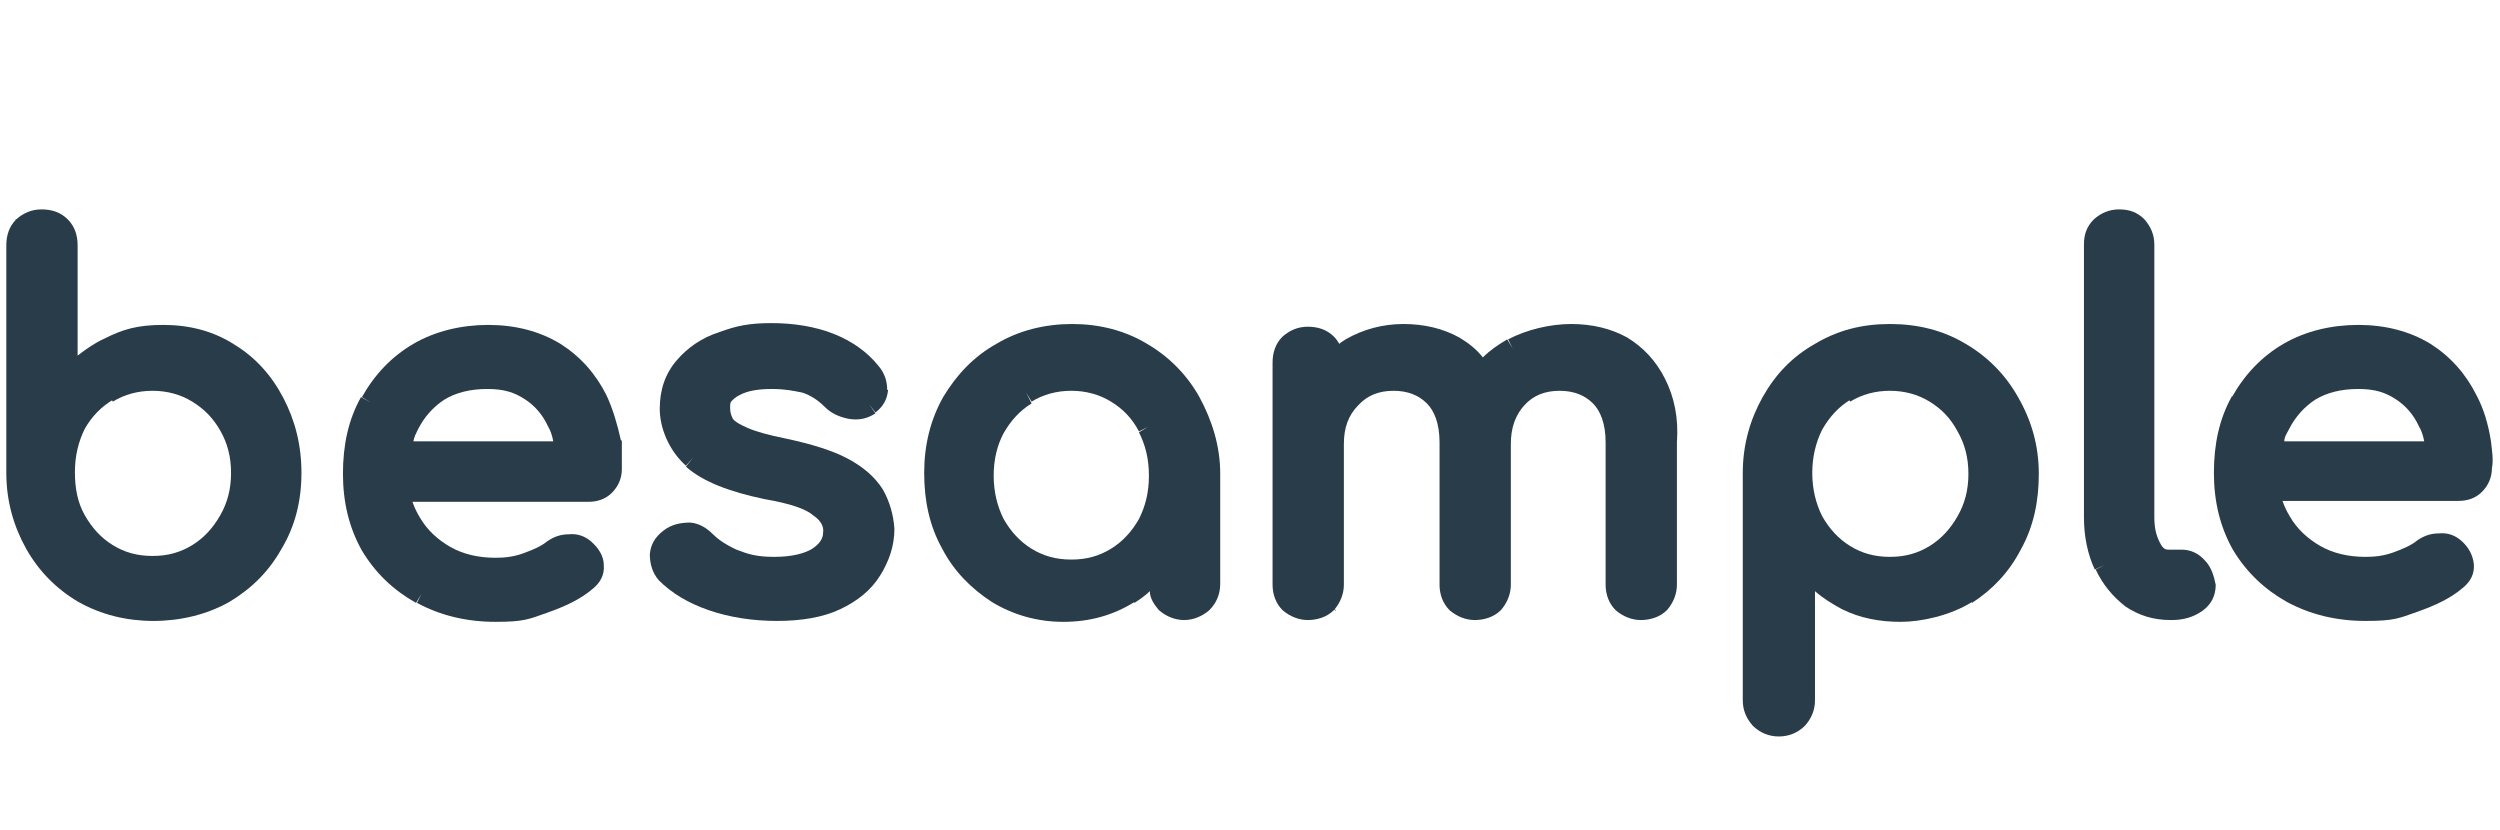
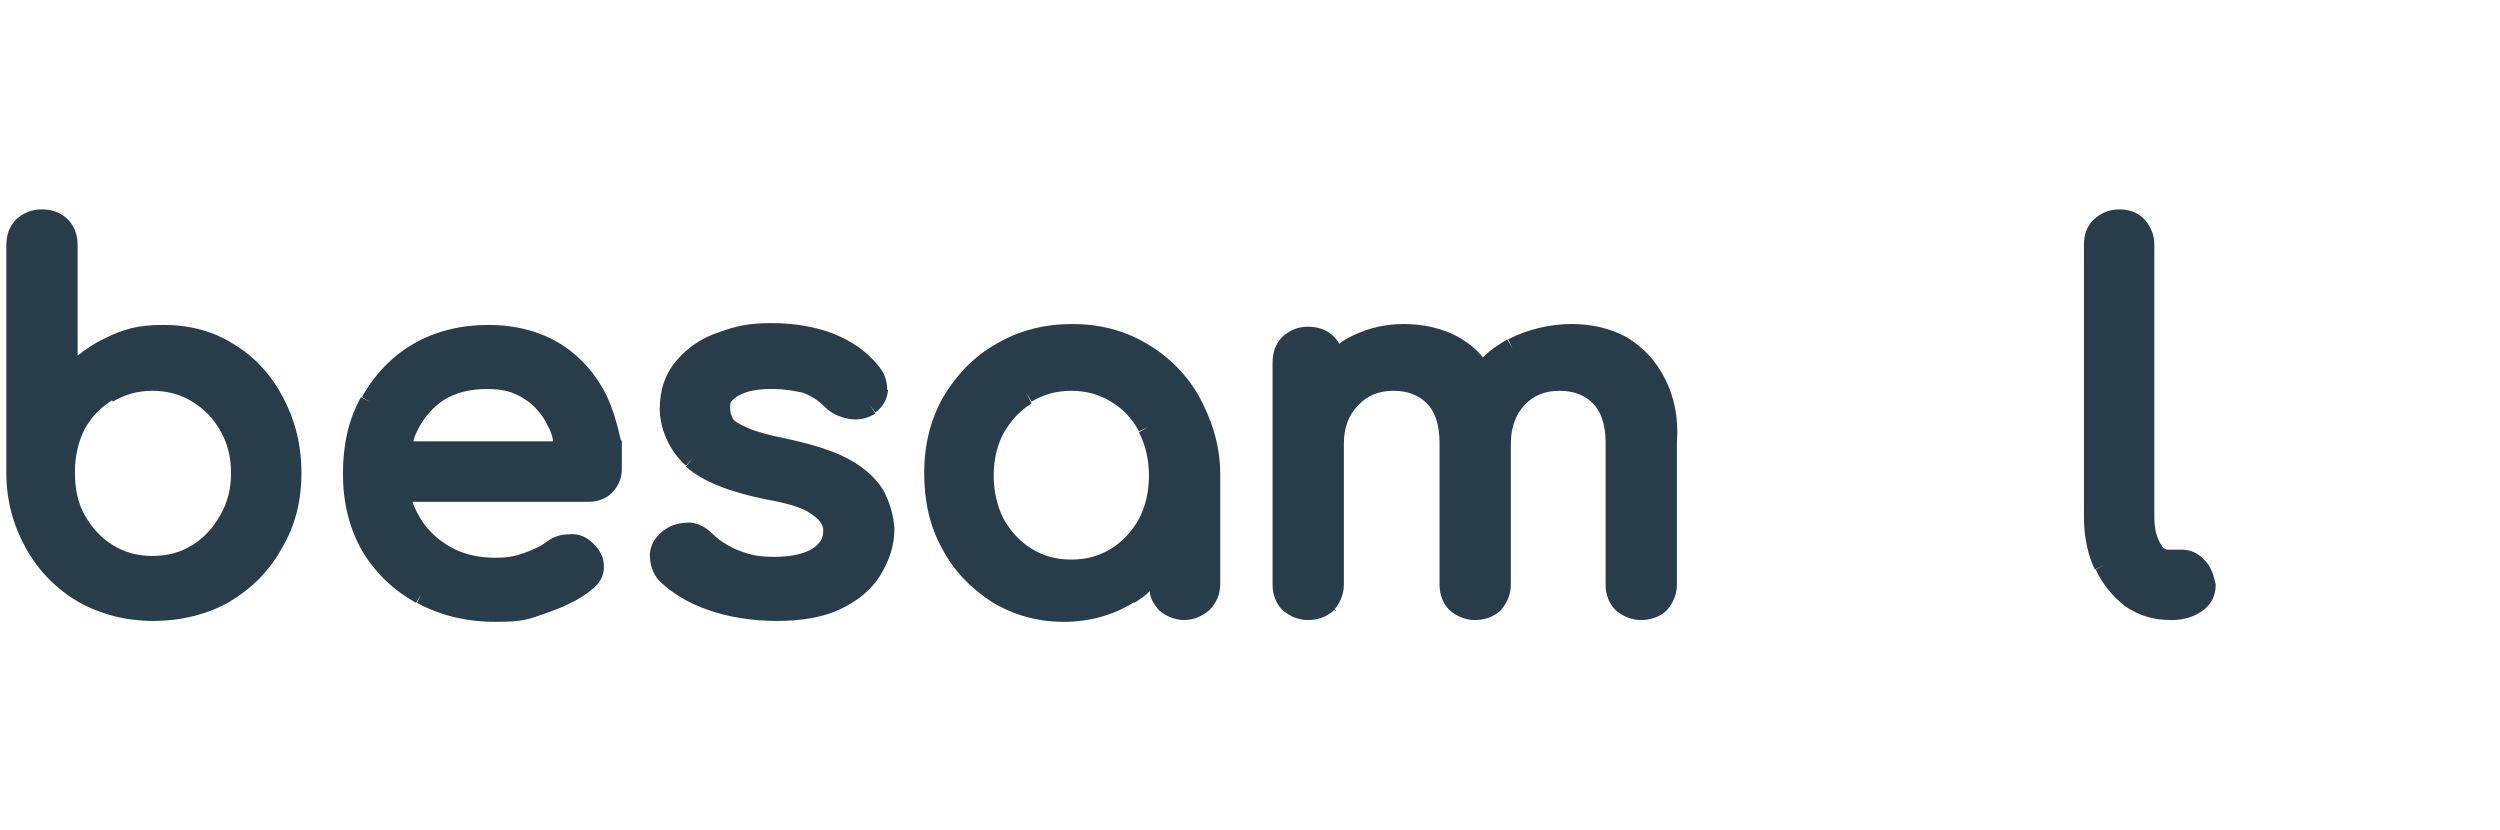
<svg xmlns="http://www.w3.org/2000/svg" id="Layer_1" version="1.1" viewBox="0 0 277 92">
  <defs>
    <style>
      .st0 {
        fill: #293c49;
      }
    </style>
  </defs>
  <polygon class="st0" points="1.8 24.3 1.7 24.3 1.7 24.3 2.5 25.2 1.8 24.3" />
  <path class="st0" d="M31.4,44.1h0c-1.3-2.5-3.1-4.5-5.4-5.9h0c-2.3-1.5-5-2.2-7.9-2.2s-4.5.5-6.5,1.5h0c-1.1.5-2.1,1.2-3,1.9v-12.2c0-1.1-.3-2.1-1.1-2.9-.8-.8-1.8-1.1-2.9-1.1s-2,.4-2.8,1.1l.8.8h0l-.8-.8c-.8.8-1.1,1.8-1.1,2.9v25.2h0c0,3.1.8,5.9,2.2,8.4s3.4,4.5,5.8,5.9l.6-1h0l-.6,1h0c2.5,1.4,5.3,2.1,8.3,2.1s5.9-.7,8.4-2.1h0c2.5-1.5,4.4-3.4,5.8-5.9h0c1.5-2.5,2.2-5.3,2.2-8.4s-.7-5.8-2-8.3ZM11.9,43.5l.6,1c1.3-.8,2.8-1.2,4.4-1.2s3.1.4,4.4,1.2l.6-1h0l-.6,1h0c1.3.8,2.3,1.8,3.1,3.2l1-.6h0l-1,.6h0c.8,1.4,1.2,2.9,1.2,4.7s-.4,3.3-1.2,4.7h0l1,.5h0l-1-.5c-.8,1.4-1.8,2.5-3.1,3.3-1.3.8-2.7,1.2-4.4,1.2s-3.1-.4-4.4-1.2c-1.3-.8-2.3-1.9-3.1-3.3-.8-1.4-1.1-3-1.1-4.8s.4-3.4,1.1-4.8c.8-1.4,1.8-2.4,3.1-3.2h0l-.6-.8h0ZM25.3,39.1h0ZM12.1,38.5h0Z" />
-   <path class="st0" d="M276,48.9h0c-.3-1.9-.8-3.6-1.6-5.1h0c-1.2-2.4-2.9-4.3-5.1-5.7h0c-2.3-1.4-5-2.1-8-2.1s-5.9.7-8.3,2.1h0c-2.4,1.4-4.3,3.4-5.7,5.9h0l1,.5h0l-1-.6c-1.4,2.5-2,5.3-2,8.5s.7,6,2.1,8.5h0l1-.6h0l-1,.6c1.5,2.5,3.5,4.4,6,5.8h0l.5-1h0l-.5,1c2.6,1.4,5.5,2.1,8.7,2.1s3.7-.3,5.7-1h0c2-.7,3.7-1.5,5-2.6h0c.9-.7,1.4-1.6,1.3-2.7-.1-1-.6-1.9-1.4-2.6h0l-.7.9h0l.7-.9c-.7-.6-1.5-.9-2.5-.8h0c-.9,0-1.7.3-2.4.8h0l.7.9h0l-.7-.9c-.6.5-1.5.9-2.6,1.3-1.1.4-2.1.5-3.1.5-1.9,0-3.6-.4-5-1.2s-2.6-1.9-3.4-3.3c-.3-.5-.6-1.1-.8-1.7h19.5c1,0,1.9-.3,2.6-1l-.8-.8h0l.8.8c.7-.7,1.1-1.6,1.1-2.6.2-1,0-2-.1-3ZM253.6,47.6h0c.7-1.4,1.7-2.5,2.9-3.3,1.3-.8,2.9-1.2,4.8-1.2s3,.4,4.1,1.1c1.1.7,2,1.7,2.6,3h0c.3.5.5,1.1.6,1.7h-15.5c0-.5.3-.9.5-1.3h0ZM252.6,47.1h0l.7.3-.7-.3h0ZM265.7,62.4h0ZM253.6,39.1h0ZM267.5,66.8h0Z" />
  <path class="st0" d="M184.5,42h0c-1-2-2.4-3.5-4.2-4.6-1.8-1-3.9-1.5-6.2-1.5s-4.9.6-7,1.7h0l.5,1h0l-.6-1c-1,.6-1.9,1.2-2.7,2-.7-.9-1.6-1.6-2.6-2.2-1.8-1-3.9-1.5-6.2-1.5s-4.5.6-6.4,1.7c-.3.2-.5.3-.7.5-.2-.3-.3-.5-.6-.8-.8-.8-1.8-1.1-2.9-1.1s-2,.4-2.8,1.1h0l.8.8h0l-.8-.8c-.8.8-1.1,1.8-1.1,2.9v24.6c0,1.1.4,2.1,1.1,2.8h0l.8-.8h0l-.8.8c.8.7,1.8,1.1,2.8,1.1s2.1-.3,2.9-1.1l-.8-.8h0l.8.8c.7-.8,1.1-1.8,1.1-2.8v-15.6c0-1.8.5-3.2,1.6-4.3,1-1.1,2.3-1.6,3.9-1.6s2.8.5,3.7,1.4l.8-.8h0l-.8.8h0c.8.8,1.4,2.2,1.4,4.3v15.8c0,1.1.4,2.1,1.1,2.8l.8-.8h0l-.8.8c.8.7,1.8,1.1,2.8,1.1s2.1-.3,2.9-1.1l-.8-.8h0l.8.8h0c.7-.8,1.1-1.8,1.1-2.8v-15.6c0-1.8.5-3.2,1.5-4.3s2.3-1.6,3.9-1.6,2.8.5,3.7,1.4h0l.8-.8h0l-.8.8c.8.8,1.4,2.2,1.4,4.3v15.8c0,1.1.4,2.1,1.1,2.8h0l.8-.8h0l-.8.8c.8.7,1.8,1.1,2.8,1.1s2.1-.3,2.9-1.1h0l-.8-.8h0l.8.8c.7-.8,1.1-1.8,1.1-2.8v-15.8c.2-2.7-.3-5-1.3-7h0ZM168.2,44.1h0ZM183.4,42.5h0Z" />
  <polygon class="st0" points="213.8 44.4 214.4 43.5 213.8 44.4 213.8 44.4" />
-   <path class="st0" d="M223.6,44h0c-1.4-2.5-3.4-4.5-5.8-5.9h0c-2.5-1.5-5.3-2.2-8.4-2.2s-5.8.7-8.3,2.2h0c-2.5,1.4-4.4,3.4-5.8,5.9-1.4,2.5-2.2,5.3-2.2,8.4h0v25.2c0,1.1.4,2,1.1,2.8.8.8,1.8,1.2,2.9,1.2s2.1-.4,2.9-1.2h0c.7-.8,1.1-1.7,1.1-2.8v-12.1c.9.8,1.9,1.4,3,2h0l.5-1h0l-.5,1c2,1,4.2,1.4,6.5,1.4s5.5-.7,7.9-2.2h0l-.6-.9h0l.6,1c2.3-1.5,4.1-3.4,5.4-5.9h0c1.4-2.5,2-5.3,2-8.4,0-3.1-.8-5.9-2.3-8.5ZM204.4,43.5h0l.6,1c1.3-.8,2.8-1.2,4.4-1.2s3.1.4,4.4,1.2l.6-1h0l-.6,1c1.3.8,2.3,1.8,3.1,3.3l1-.5h0l-1,.5h0c.8,1.4,1.2,2.9,1.2,4.7s-.4,3.3-1.2,4.7l1,.5-1-.5h0l1,.6h0l-1-.6c-.8,1.4-1.8,2.5-3.1,3.3s-2.7,1.2-4.4,1.2-3.1-.4-4.4-1.2c-1.3-.8-2.3-1.9-3.1-3.3-.7-1.4-1.1-3-1.1-4.8s.4-3.4,1.1-4.8l-1-.5h0l1,.5h0c.8-1.4,1.8-2.5,3.1-3.3l-.6-.8h0ZM200.9,57.8h0ZM204.4,61.5h0ZM201.7,39.1h0ZM222.8,60.3h0Z" />
-   <path class="st0" d="M205,44.4l-.6-.9.6.9Z" />
  <polygon class="st0" points="275.2 54.6 275.2 54.6 275.2 54.6 274.4 53.7 275.2 54.6" />
  <polygon class="st0" points="232 63.1 232 63.1 233 62.6 232 63.1" />
  <path class="st0" d="M244.3,62.1s0,0,0,0q0,0,0,0h0c-.7-.8-1.6-1.2-2.6-1.2h-1.4c-.3,0-.6,0-1-.8s-.6-1.6-.6-2.8v-30.2c0-1.1-.4-2-1.1-2.8-.8-.8-1.7-1.1-2.8-1.1s-2,.4-2.8,1.1c-.8.8-1.1,1.7-1.1,2.8v30.2c0,2.1.4,4.1,1.2,5.8l1.1-.5h0l-1,.5c.8,1.7,1.9,3,3.3,4.1,1.5,1,3.1,1.5,5,1.5h.1c1.3,0,2.4-.3,3.4-1s1.5-1.7,1.5-2.9c-.2-1-.5-2-1.2-2.7h0Z" />
-   <polygon class="st0" points="160.7 67.6 160.7 67.7 160.8 67.7 161.5 66.8 160.7 67.6" />
-   <polygon class="st0" points="46.1 66.9 46.1 66.9 46.1 66.9 46.7 65.8 46.1 66.9" />
  <path class="st0" d="M68.8,48.8h0c-.4-1.8-.9-3.5-1.6-5h0c-1.2-2.4-2.9-4.3-5.1-5.7h0c-2.3-1.4-5-2.1-8-2.1s-5.9.7-8.3,2.1h0c-2.4,1.4-4.3,3.4-5.7,5.9h0l1,.6h0l-1.1-.6c-1.4,2.5-2,5.3-2,8.5s.7,6,2.1,8.5h0l1-.6h0l-1,.6c1.5,2.5,3.5,4.4,6,5.8l.6-1h0l-.5,1c2.6,1.4,5.5,2.1,8.7,2.1s3.7-.3,5.7-1h0c2-.7,3.7-1.5,5-2.6h0c.9-.7,1.4-1.6,1.3-2.7,0-1-.6-1.9-1.4-2.6h0l-.7.9h0l.7-.9c-.7-.6-1.5-.9-2.5-.8h0c-.9,0-1.7.3-2.4.8h0c-.6.5-1.5.9-2.6,1.3-1.1.4-2.1.5-3.1.5-1.9,0-3.6-.4-5-1.2s-2.6-1.9-3.4-3.3c-.3-.5-.6-1.1-.8-1.7h19.5c1,0,1.9-.3,2.6-1h0c.7-.7,1.1-1.6,1.1-2.6,0-1.1,0-2.1,0-3.2h0ZM46.3,47.6h0c.7-1.4,1.7-2.5,2.9-3.3,1.3-.8,2.9-1.2,4.8-1.2s3,.4,4.1,1.1c1.1.7,2,1.7,2.6,3h0l1-.5h0l-1,.5c.3.5.5,1.1.6,1.7h-15.5c.1-.5.3-.9.5-1.3h0ZM48.6,43.2h0ZM45.2,47.1h.3c0,0-.3,0-.3,0h0ZM64.9,64.4h0Z" />
  <polygon class="st0" points="127.2 47.2 126.2 47.7 126.2 47.7 127.2 47.2" />
  <path class="st0" d="M97.8,54.2h0c-.9-1.4-2.2-2.5-3.9-3.4h0c-1.7-.9-4-1.6-6.8-2.2h0c-2-.4-3.4-.8-4.3-1.2s-1.4-.7-1.6-1c-.2-.4-.3-.7-.3-1.2s0-.6.2-.8.4-.4.8-.6c.9-.5,2.1-.7,3.6-.7s2.4.2,3.4.4c.9.3,1.7.8,2.5,1.6l.8-.8h0l-.8.8h0c.7.7,1.6,1.1,2.6,1.3,1.1.2,2.1,0,3-.6l-.7-1h0l.7.9h0c.8-.6,1.3-1.4,1.4-2.5h-1.2c0,0,1.1,0,1.1,0h0c0-1-.3-1.9-1-2.7h0c-1.2-1.5-2.9-2.7-4.9-3.5s-4.4-1.2-6.9-1.2-3.9.3-5.8,1h0c-1.9.6-3.5,1.7-4.7,3.1h0c-1.3,1.5-1.9,3.3-1.9,5.4s1,4.6,2.9,6.3l.8-.9h0l-.8,1h0c1.9,1.7,4.9,2.8,8.7,3.6h0l.2-1.1h0l-.2,1.1c2.9.5,4.6,1.1,5.4,1.8h0c.9.6,1.2,1.3,1.1,1.9,0,.6-.3,1.2-1.2,1.8h0l.6,1h0l-.6-1c-.8.5-2.2.9-4.2.9s-2.9-.3-4.2-.8c-1.3-.6-2.1-1.2-2.6-1.7l-.9.8h0l.9-.8h0c-.7-.7-1.5-1.2-2.5-1.3h0c-1.1,0-2.1.2-3,.9h0c-.9.7-1.4,1.5-1.5,2.6h0c0,1.1.3,2.1,1,2.9h0l.8-.8h0l-.8.8c1.4,1.4,3.2,2.5,5.5,3.3h0c2.3.8,4.9,1.2,7.6,1.2s5.1-.4,7-1.3h0c1.9-.9,3.4-2.1,4.4-3.7h0c1-1.6,1.6-3.3,1.6-5.2-.1-1.5-.5-3-1.3-4.4ZM82.3,48.5h0ZM80.2,47.1h0ZM81.1,61.9h0ZM96.8,54.8h0ZM93.3,51.9h0ZM96.5,41.5h0Z" />
  <polygon class="st0" points="148 67.7 148 67.6 148 67.6 147.2 66.8 148 67.7" />
  <path class="st0" d="M132.9,44h0c-1.4-2.5-3.4-4.5-5.8-5.9h0c-2.5-1.5-5.3-2.2-8.3-2.2s-5.9.7-8.4,2.2h0c-2.5,1.4-4.4,3.4-5.9,5.9h0l1,.6h0l-1-.6c-1.4,2.5-2.1,5.3-2.1,8.4s.6,5.9,2,8.4l1-.5h0l-1,.5h0c1.3,2.5,3.2,4.4,5.5,5.9h0l.6-1h0l-.6,1c2.3,1.4,5,2.2,7.9,2.2s5.5-.7,7.9-2.2h0l-.6-.9h0l.6,1c.6-.4,1.2-.8,1.7-1.3,0,.8.5,1.5,1,2.1h0l.8-.8h0l-.8.8c.8.7,1.8,1.1,2.8,1.1s2-.4,2.8-1.1c.8-.8,1.2-1.8,1.2-2.9v-12.2c0-3.1-.9-5.9-2.3-8.5h0ZM113.7,43.5h0l.6,1h0c1.3-.8,2.8-1.2,4.4-1.2s3.1.4,4.4,1.2l.6-1h0l-.6,1h0c1.3.8,2.3,1.8,3.1,3.3l1-.5h0l-1,.6c.7,1.4,1.1,2.9,1.1,4.8s-.4,3.4-1.1,4.8c-.8,1.4-1.8,2.5-3.1,3.3-1.3.8-2.7,1.2-4.4,1.2s-3.1-.4-4.4-1.2-2.3-1.9-3.1-3.3c-.7-1.4-1.1-3-1.1-4.8s.4-3.4,1.1-4.7c.8-1.4,1.8-2.5,3.1-3.3l-.6-1.2h0ZM110.2,47.2h0q0,0,0,0h0ZM126.5,39.1h0Z" />
</svg>